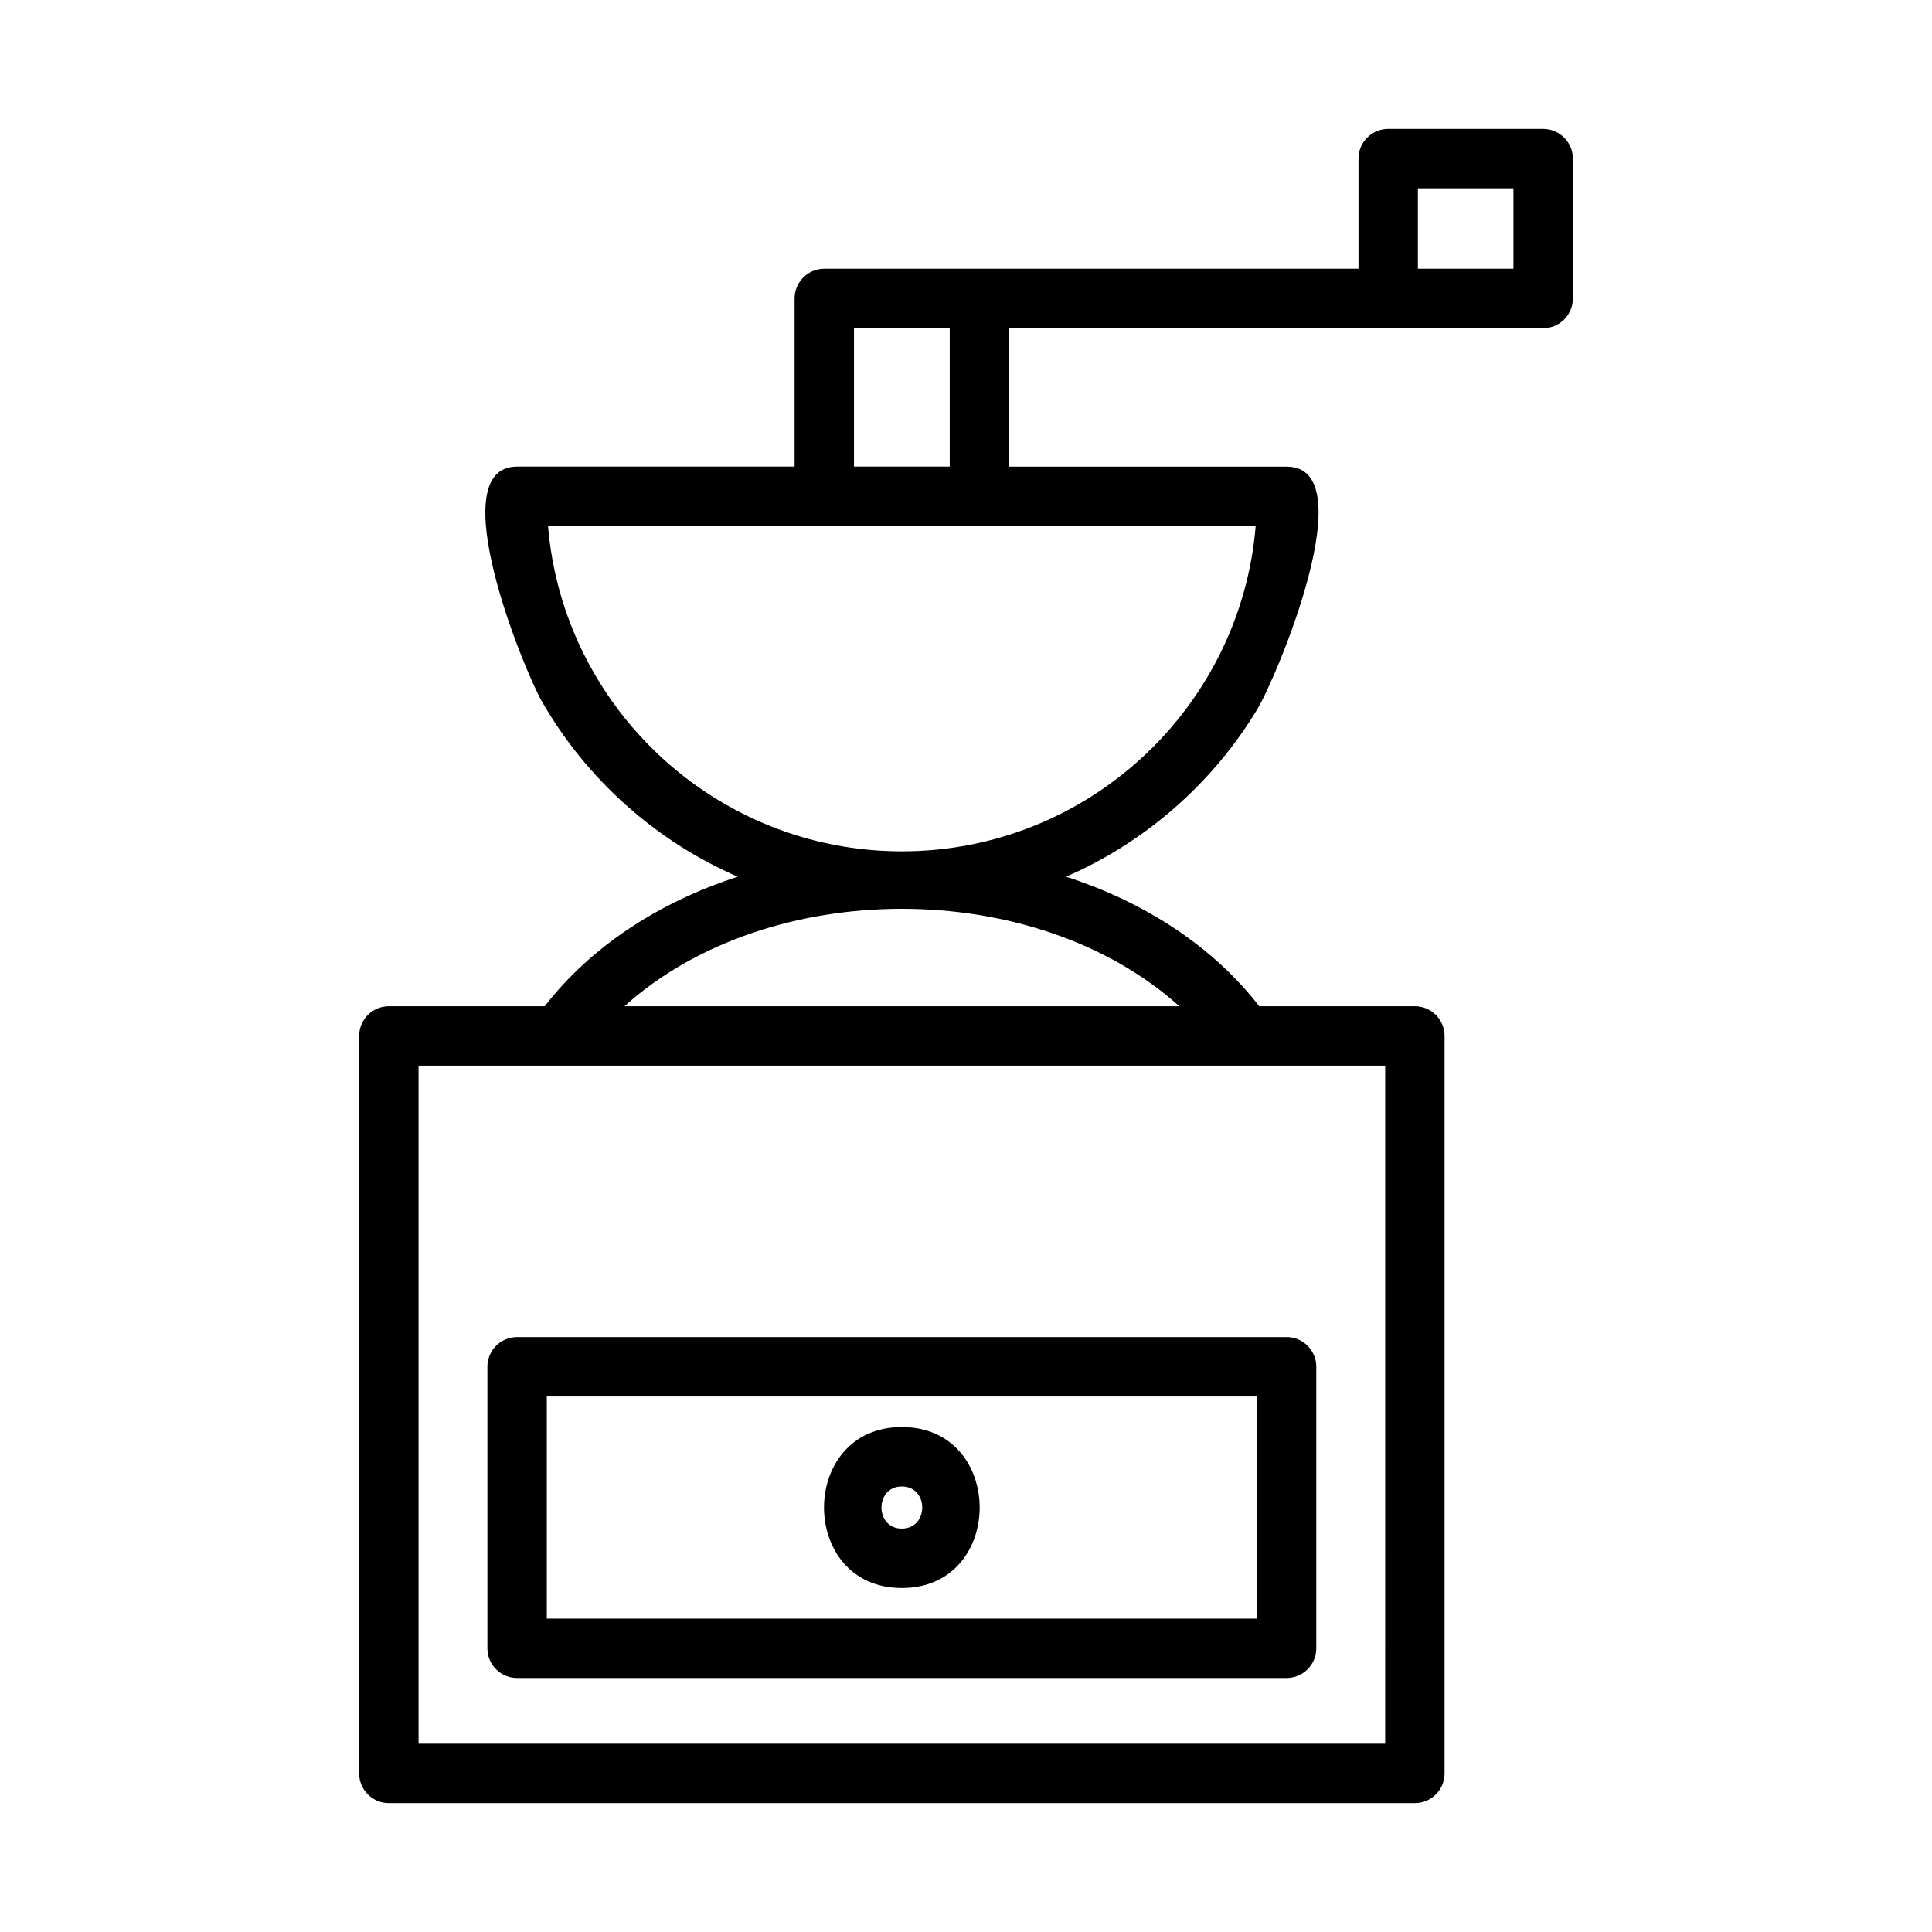
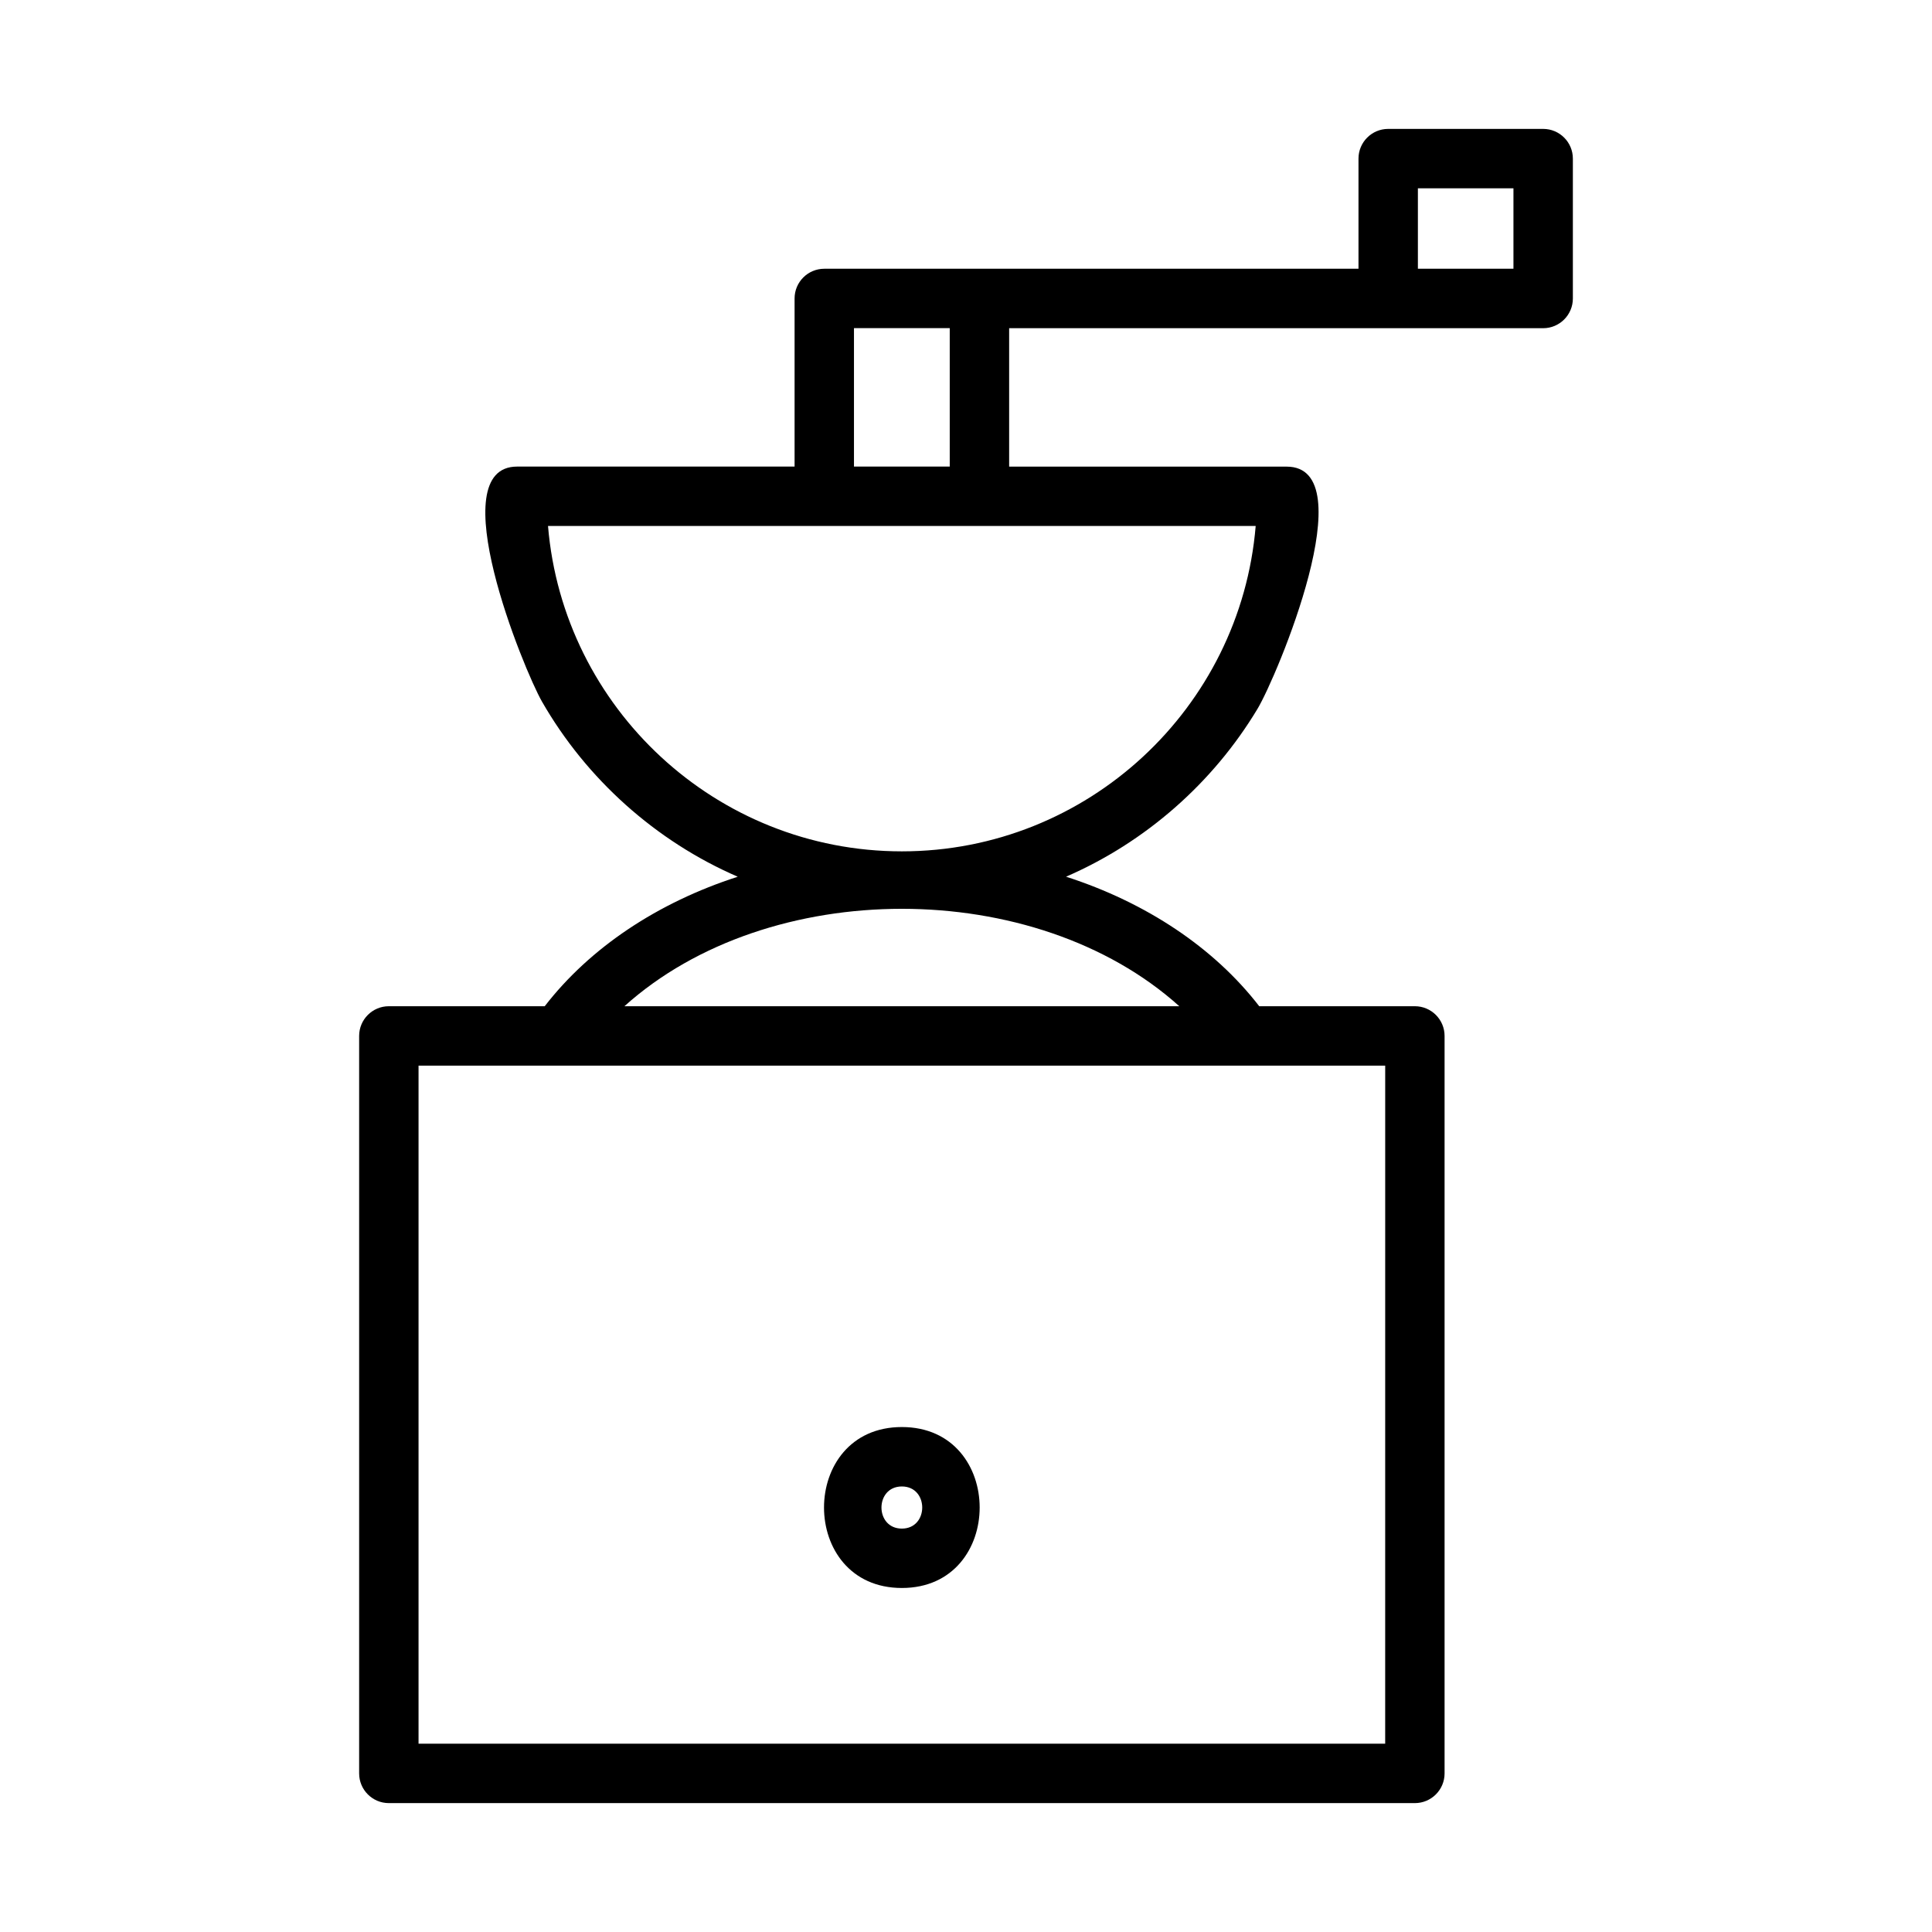
<svg xmlns="http://www.w3.org/2000/svg" fill="#000000" width="800px" height="800px" version="1.1" viewBox="144 144 512 512">
  <g>
-     <path d="m273.16 506.21v74.609c0 4.344 3.527 7.871 7.871 7.871h203.93c4.344 0 7.871-3.527 7.871-7.871v-74.609c0-4.344-3.527-7.871-7.871-7.871h-203.93c-4.344 0-7.871 3.527-7.871 7.871zm15.746 7.871h188.19v58.867h-188.19z" />
    <path d="m383 522.18c-27.504 0-27.504 42.652 0 42.652 27.496 0.008 27.496-42.652 0-42.652zm0 26.914c-7.203 0-7.203-11.164 0-11.164 7.203-0.004 7.195 11.164 0 11.164z" />
    <path d="m552.95 178.16h-41.066c-4.344 0-7.871 3.527-7.871 7.871v29.191h-141.57c-4.344 0-7.871 3.527-7.871 7.871v44.555h-73.531c-20.262 0 1.762 53.859 6.59 62.285 11.77 20.523 30.164 37 51.875 46.406-21.254 6.863-39.156 18.812-51.152 34.32h-41.309c-4.344 0-7.871 3.527-7.871 7.871v195.44c0 4.344 3.527 7.871 7.871 7.871h271.91c4.344 0 7.871-3.527 7.871-7.871v-195.44c0-4.344-3.527-7.871-7.871-7.871h-41.25c-11.988-15.523-29.938-27.465-51.191-34.328 21.027-9.109 38.949-24.852 50.742-44.492 5.07-8.438 28.512-64.18 7.707-64.18h-73.531v-36.684h141.52c4.344 0 7.871-3.527 7.871-7.871v-37.074c0-4.344-3.527-7.871-7.871-7.871zm-41.863 427.94h-256.17v-179.7h217.28 38.895zm-54.562-195.44h-147.05c38.242-34.422 108.81-34.422 147.05 0zm-73.523-41.043c-49.23 0-89.758-38.008-93.773-86.223h187.54c-4.008 48.215-44.523 86.223-93.762 86.223zm12.688-101.97h-25.379v-36.684h25.379zm149.39-52.426h-25.324v-21.316h25.324z" />
  </g>
</svg>